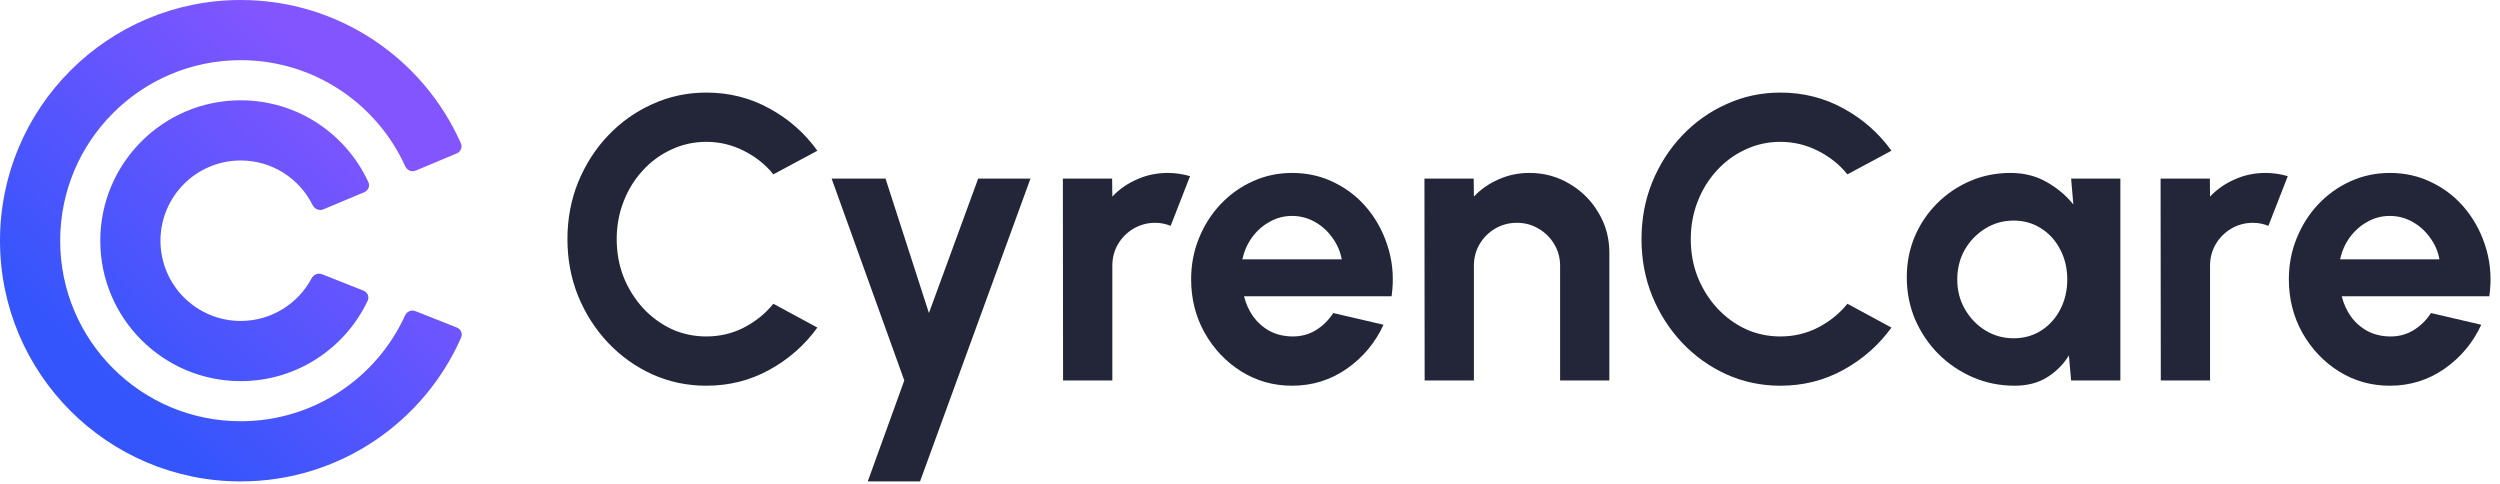
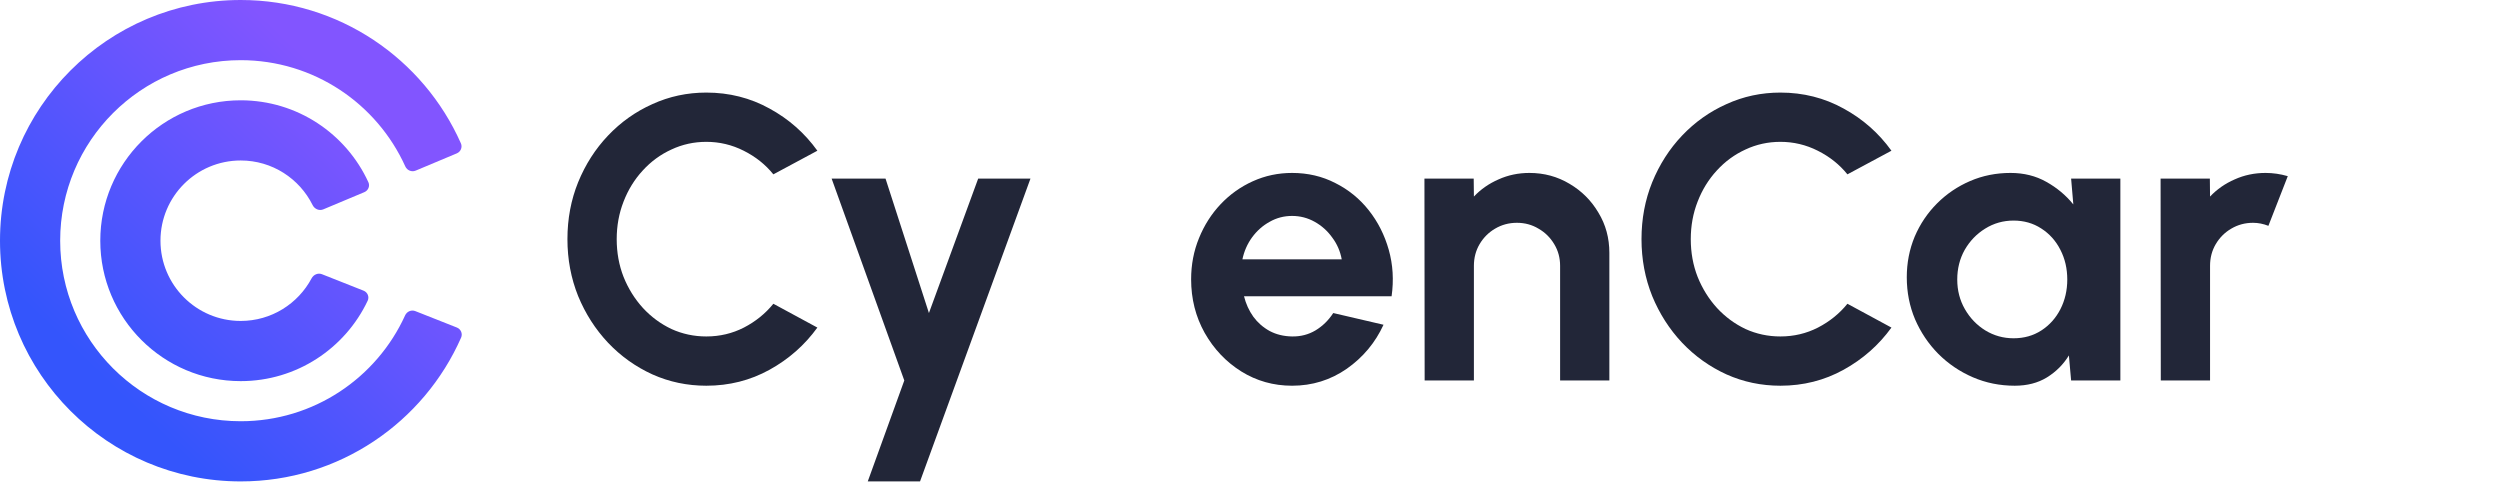
<svg xmlns="http://www.w3.org/2000/svg" width="191" height="37" viewBox="0 0 191 37" fill="none">
  <path d="M35.229 25.793C35.361 25.492 35.211 25.144 34.905 25.023L31.731 23.769C31.428 23.649 31.086 23.797 30.951 24.094C28.781 28.865 23.973 32.182 18.39 32.182C10.773 32.182 4.597 26.007 4.597 18.39C4.597 10.773 10.773 4.597 18.39 4.597C23.984 4.597 28.8 7.928 30.964 12.714C31.1 13.016 31.451 13.164 31.756 13.036L34.901 11.717C35.201 11.591 35.344 11.248 35.213 10.951C32.356 4.5 25.899 0 18.39 0C8.233 0 0 8.233 0 18.39C0 28.546 8.233 36.78 18.39 36.78C25.913 36.78 32.38 32.263 35.229 25.793Z" fill="url(#paint0_linear_937_13711)" />
  <path d="M28.091 22.974C28.232 22.676 28.082 22.327 27.775 22.206L24.598 20.95C24.297 20.831 23.958 20.978 23.806 21.264C22.776 23.201 20.737 24.52 18.39 24.52C15.004 24.52 12.26 21.776 12.26 18.39C12.26 15.005 15.004 12.261 18.39 12.261C20.798 12.261 22.882 13.649 23.884 15.669C24.034 15.971 24.387 16.126 24.698 15.996L27.837 14.68C28.134 14.555 28.279 14.214 28.144 13.921C26.449 10.228 22.719 7.663 18.39 7.663C12.465 7.663 7.662 12.466 7.662 18.391C7.662 24.315 12.465 29.118 18.39 29.118C22.674 29.118 26.372 26.606 28.091 22.974Z" fill="url(#paint1_linear_937_13711)" />
  <path d="M53.964 29.469C52.504 29.469 51.131 29.181 49.846 28.605C48.56 28.019 47.429 27.212 46.453 26.183C45.486 25.155 44.725 23.968 44.17 22.621C43.625 21.263 43.352 19.814 43.352 18.271C43.352 16.718 43.625 15.269 44.17 13.922C44.725 12.564 45.486 11.377 46.453 10.359C47.429 9.33 48.56 8.528 49.846 7.953C51.131 7.367 52.504 7.073 53.964 7.073C55.712 7.073 57.321 7.48 58.791 8.292C60.262 9.094 61.48 10.168 62.447 11.515L59.085 13.32C58.478 12.569 57.722 11.968 56.817 11.515C55.923 11.063 54.972 10.837 53.964 10.837C53.018 10.837 52.129 11.032 51.296 11.423C50.463 11.803 49.733 12.338 49.105 13.027C48.478 13.706 47.99 14.497 47.64 15.402C47.291 16.297 47.116 17.253 47.116 18.271C47.116 19.299 47.291 20.261 47.64 21.155C48 22.05 48.494 22.842 49.121 23.531C49.748 24.209 50.473 24.744 51.296 25.135C52.129 25.515 53.018 25.705 53.964 25.705C54.992 25.705 55.948 25.479 56.833 25.027C57.727 24.564 58.478 23.957 59.085 23.207L62.447 25.027C61.48 26.363 60.262 27.438 58.791 28.25C57.321 29.062 55.712 29.469 53.964 29.469Z" fill="#222638" />
  <path d="M74.733 13.644H78.728L70.291 36.779H66.297L69.088 29.068L63.536 13.644H67.654L70.97 23.916L74.733 13.644Z" fill="#222638" />
-   <path d="M81.219 29.068L81.203 13.644H84.966L84.982 15.017C85.506 14.461 86.133 14.024 86.864 13.706C87.594 13.377 88.38 13.212 89.223 13.212C89.789 13.212 90.355 13.294 90.92 13.459L89.439 17.253C89.049 17.099 88.658 17.022 88.267 17.022C87.66 17.022 87.105 17.171 86.601 17.469C86.108 17.757 85.712 18.153 85.414 18.657C85.126 19.15 84.982 19.7 84.982 20.307V29.068H81.219Z" fill="#222638" />
  <path d="M98.714 29.469C97.295 29.469 95.999 29.104 94.827 28.374C93.665 27.643 92.735 26.662 92.035 25.428C91.346 24.194 91.002 22.831 91.002 21.34C91.002 20.22 91.203 19.171 91.603 18.194C92.004 17.207 92.555 16.343 93.254 15.603C93.963 14.852 94.786 14.266 95.722 13.845C96.657 13.423 97.655 13.212 98.714 13.212C99.917 13.212 101.017 13.469 102.014 13.983C103.022 14.487 103.876 15.181 104.575 16.066C105.274 16.95 105.783 17.957 106.102 19.088C106.421 20.22 106.492 21.402 106.318 22.636H95.043C95.187 23.212 95.423 23.731 95.752 24.194C96.082 24.646 96.498 25.011 97.002 25.289C97.506 25.556 98.076 25.695 98.714 25.705C99.372 25.716 99.968 25.561 100.503 25.243C101.048 24.914 101.5 24.471 101.86 23.916L105.701 24.811C105.074 26.178 104.138 27.299 102.894 28.173C101.649 29.037 100.256 29.469 98.714 29.469ZM94.92 19.814H102.508C102.395 19.197 102.153 18.641 101.783 18.148C101.423 17.644 100.976 17.243 100.441 16.945C99.907 16.646 99.331 16.497 98.714 16.497C98.097 16.497 97.526 16.646 97.002 16.945C96.477 17.233 96.03 17.628 95.66 18.132C95.3 18.626 95.053 19.186 94.92 19.814Z" fill="#222638" />
  <path d="M122.955 19.32V29.068H119.192V20.307C119.192 19.7 119.043 19.15 118.745 18.657C118.446 18.153 118.045 17.757 117.542 17.469C117.048 17.171 116.498 17.022 115.891 17.022C115.285 17.022 114.729 17.171 114.225 17.469C113.732 17.757 113.336 18.153 113.038 18.657C112.75 19.15 112.606 19.7 112.606 20.307V29.068H108.843L108.827 13.644H112.591L112.606 15.017C113.13 14.461 113.758 14.024 114.488 13.706C115.218 13.377 116.004 13.212 116.847 13.212C117.968 13.212 118.991 13.49 119.917 14.045C120.842 14.59 121.577 15.325 122.122 16.251C122.678 17.166 122.955 18.189 122.955 19.32Z" fill="#222638" />
  <path d="M136.023 29.469C134.563 29.469 133.19 29.181 131.905 28.605C130.619 28.019 129.488 27.212 128.511 26.183C127.545 25.155 126.784 23.968 126.229 22.621C125.684 21.263 125.411 19.814 125.411 18.271C125.411 16.718 125.684 15.269 126.229 13.922C126.784 12.564 127.545 11.377 128.511 10.359C129.488 9.33 130.619 8.528 131.905 7.953C133.19 7.367 134.563 7.073 136.023 7.073C137.771 7.073 139.38 7.48 140.85 8.292C142.321 9.094 143.539 10.168 144.506 11.515L141.143 13.32C140.537 12.569 139.781 11.968 138.876 11.515C137.982 11.063 137.03 10.837 136.023 10.837C135.077 10.837 134.187 11.032 133.354 11.423C132.522 11.803 131.792 12.338 131.164 13.027C130.537 13.706 130.049 14.497 129.699 15.402C129.349 16.297 129.175 17.253 129.175 18.271C129.175 19.299 129.349 20.261 129.699 21.155C130.059 22.05 130.552 22.842 131.18 23.531C131.807 24.209 132.532 24.744 133.354 25.135C134.187 25.515 135.077 25.705 136.023 25.705C137.051 25.705 138.007 25.479 138.892 25.027C139.786 24.564 140.537 23.957 141.143 23.207L144.506 25.027C143.539 26.363 142.321 27.438 140.85 28.25C139.38 29.062 137.771 29.469 136.023 29.469Z" fill="#222638" />
  <path d="M158.233 13.644H161.996V29.068H158.233L158.063 27.155C157.641 27.844 157.081 28.404 156.382 28.836C155.693 29.258 154.875 29.469 153.929 29.469C152.788 29.469 151.719 29.253 150.721 28.821C149.724 28.389 148.845 27.793 148.084 27.032C147.333 26.271 146.742 25.392 146.31 24.394C145.889 23.397 145.678 22.328 145.678 21.186C145.678 20.086 145.878 19.053 146.279 18.086C146.691 17.119 147.261 16.271 147.991 15.541C148.721 14.811 149.565 14.24 150.521 13.829C151.477 13.418 152.505 13.212 153.606 13.212C154.623 13.212 155.533 13.438 156.336 13.891C157.148 14.343 157.837 14.919 158.402 15.618L158.233 13.644ZM153.837 25.844C154.639 25.844 155.348 25.644 155.965 25.243C156.582 24.842 157.066 24.302 157.415 23.623C157.765 22.934 157.94 22.178 157.94 21.356C157.94 20.523 157.765 19.767 157.415 19.088C157.066 18.4 156.577 17.855 155.95 17.454C155.333 17.053 154.629 16.852 153.837 16.852C153.045 16.852 152.32 17.058 151.662 17.469C151.014 17.87 150.495 18.41 150.104 19.088C149.724 19.767 149.534 20.523 149.534 21.356C149.534 22.189 149.729 22.945 150.12 23.623C150.51 24.302 151.03 24.842 151.678 25.243C152.336 25.644 153.055 25.844 153.837 25.844Z" fill="#222638" />
  <path d="M165.085 29.068L165.069 13.644H168.833L168.848 15.017C169.373 14.461 170 14.024 170.73 13.706C171.46 13.377 172.247 13.212 173.09 13.212C173.655 13.212 174.221 13.294 174.786 13.459L173.306 17.253C172.915 17.099 172.524 17.022 172.133 17.022C171.527 17.022 170.972 17.171 170.468 17.469C169.974 17.757 169.578 18.153 169.28 18.657C168.992 19.15 168.848 19.7 168.848 20.307V29.068H165.085Z" fill="#222638" />
-   <path d="M182.58 29.469C181.161 29.469 179.866 29.104 178.693 28.374C177.531 27.643 176.601 26.662 175.902 25.428C175.213 24.194 174.868 22.831 174.868 21.34C174.868 20.22 175.069 19.171 175.47 18.194C175.871 17.207 176.421 16.343 177.12 15.603C177.83 14.852 178.652 14.266 179.588 13.845C180.524 13.423 181.521 13.212 182.58 13.212C183.783 13.212 184.883 13.469 185.881 13.983C186.888 14.487 187.742 15.181 188.441 16.066C189.14 16.95 189.649 17.957 189.968 19.088C190.287 20.22 190.359 21.402 190.184 22.636H178.909C179.053 23.212 179.29 23.731 179.619 24.194C179.948 24.646 180.364 25.011 180.868 25.289C181.372 25.556 181.943 25.695 182.58 25.705C183.238 25.716 183.835 25.561 184.369 25.243C184.914 24.914 185.367 24.471 185.727 23.916L189.567 24.811C188.94 26.178 188.004 27.299 186.76 28.173C185.516 29.037 184.122 29.469 182.58 29.469ZM178.786 19.814H186.374C186.261 19.197 186.02 18.641 185.649 18.148C185.29 17.644 184.842 17.243 184.308 16.945C183.773 16.646 183.197 16.497 182.58 16.497C181.963 16.497 181.392 16.646 180.868 16.945C180.344 17.233 179.896 17.628 179.526 18.132C179.166 18.626 178.92 19.186 178.786 19.814Z" fill="#222638" />
  <defs>
    <linearGradient id="paint0_linear_937_13711" x1="3.26074e-07" y1="36.821" x2="35.388" y2="0.068" gradientUnits="userSpaceOnUse">
      <stop offset="0.219" stop-color="#3455FC" />
      <stop offset="0.776" stop-color="#8255FF" />
      <stop offset="0.776" stop-color="#8255FF" />
    </linearGradient>
    <linearGradient id="paint1_linear_937_13711" x1="3.26074e-07" y1="36.821" x2="35.388" y2="0.068" gradientUnits="userSpaceOnUse">
      <stop offset="0.219" stop-color="#3455FC" />
      <stop offset="0.776" stop-color="#8255FF" />
      <stop offset="0.776" stop-color="#8255FF" />
    </linearGradient>
  </defs>
</svg>